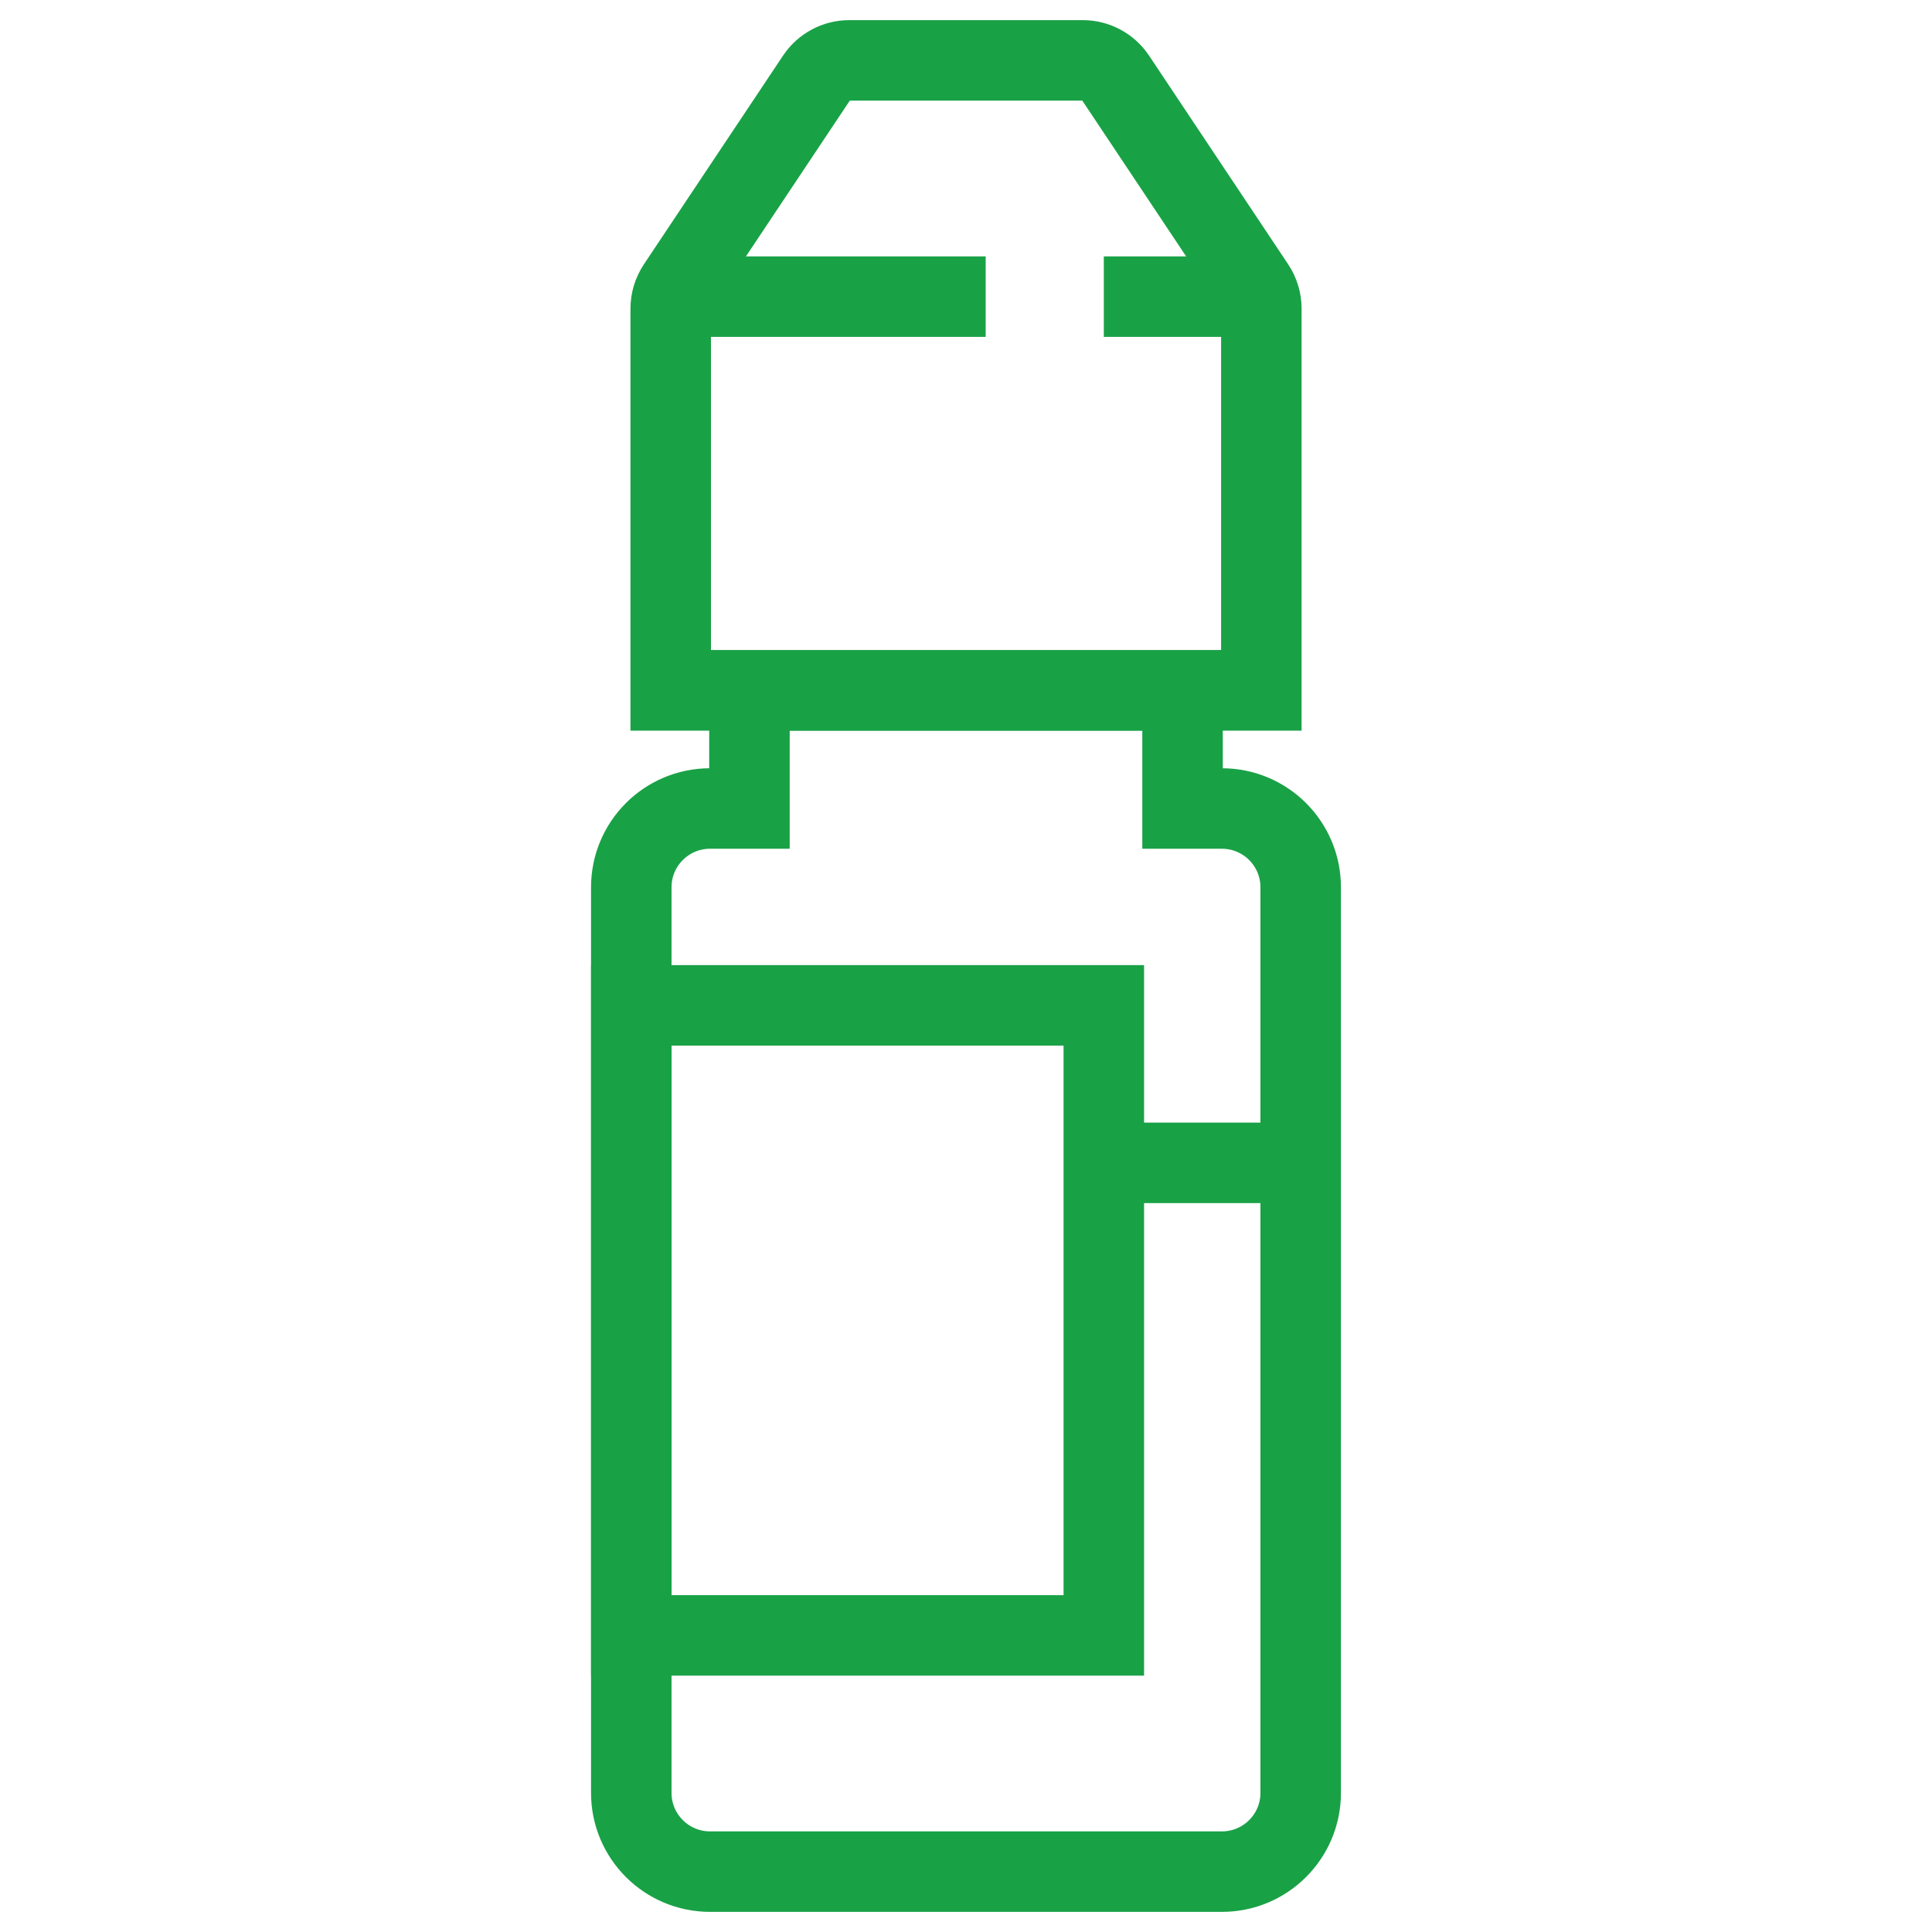
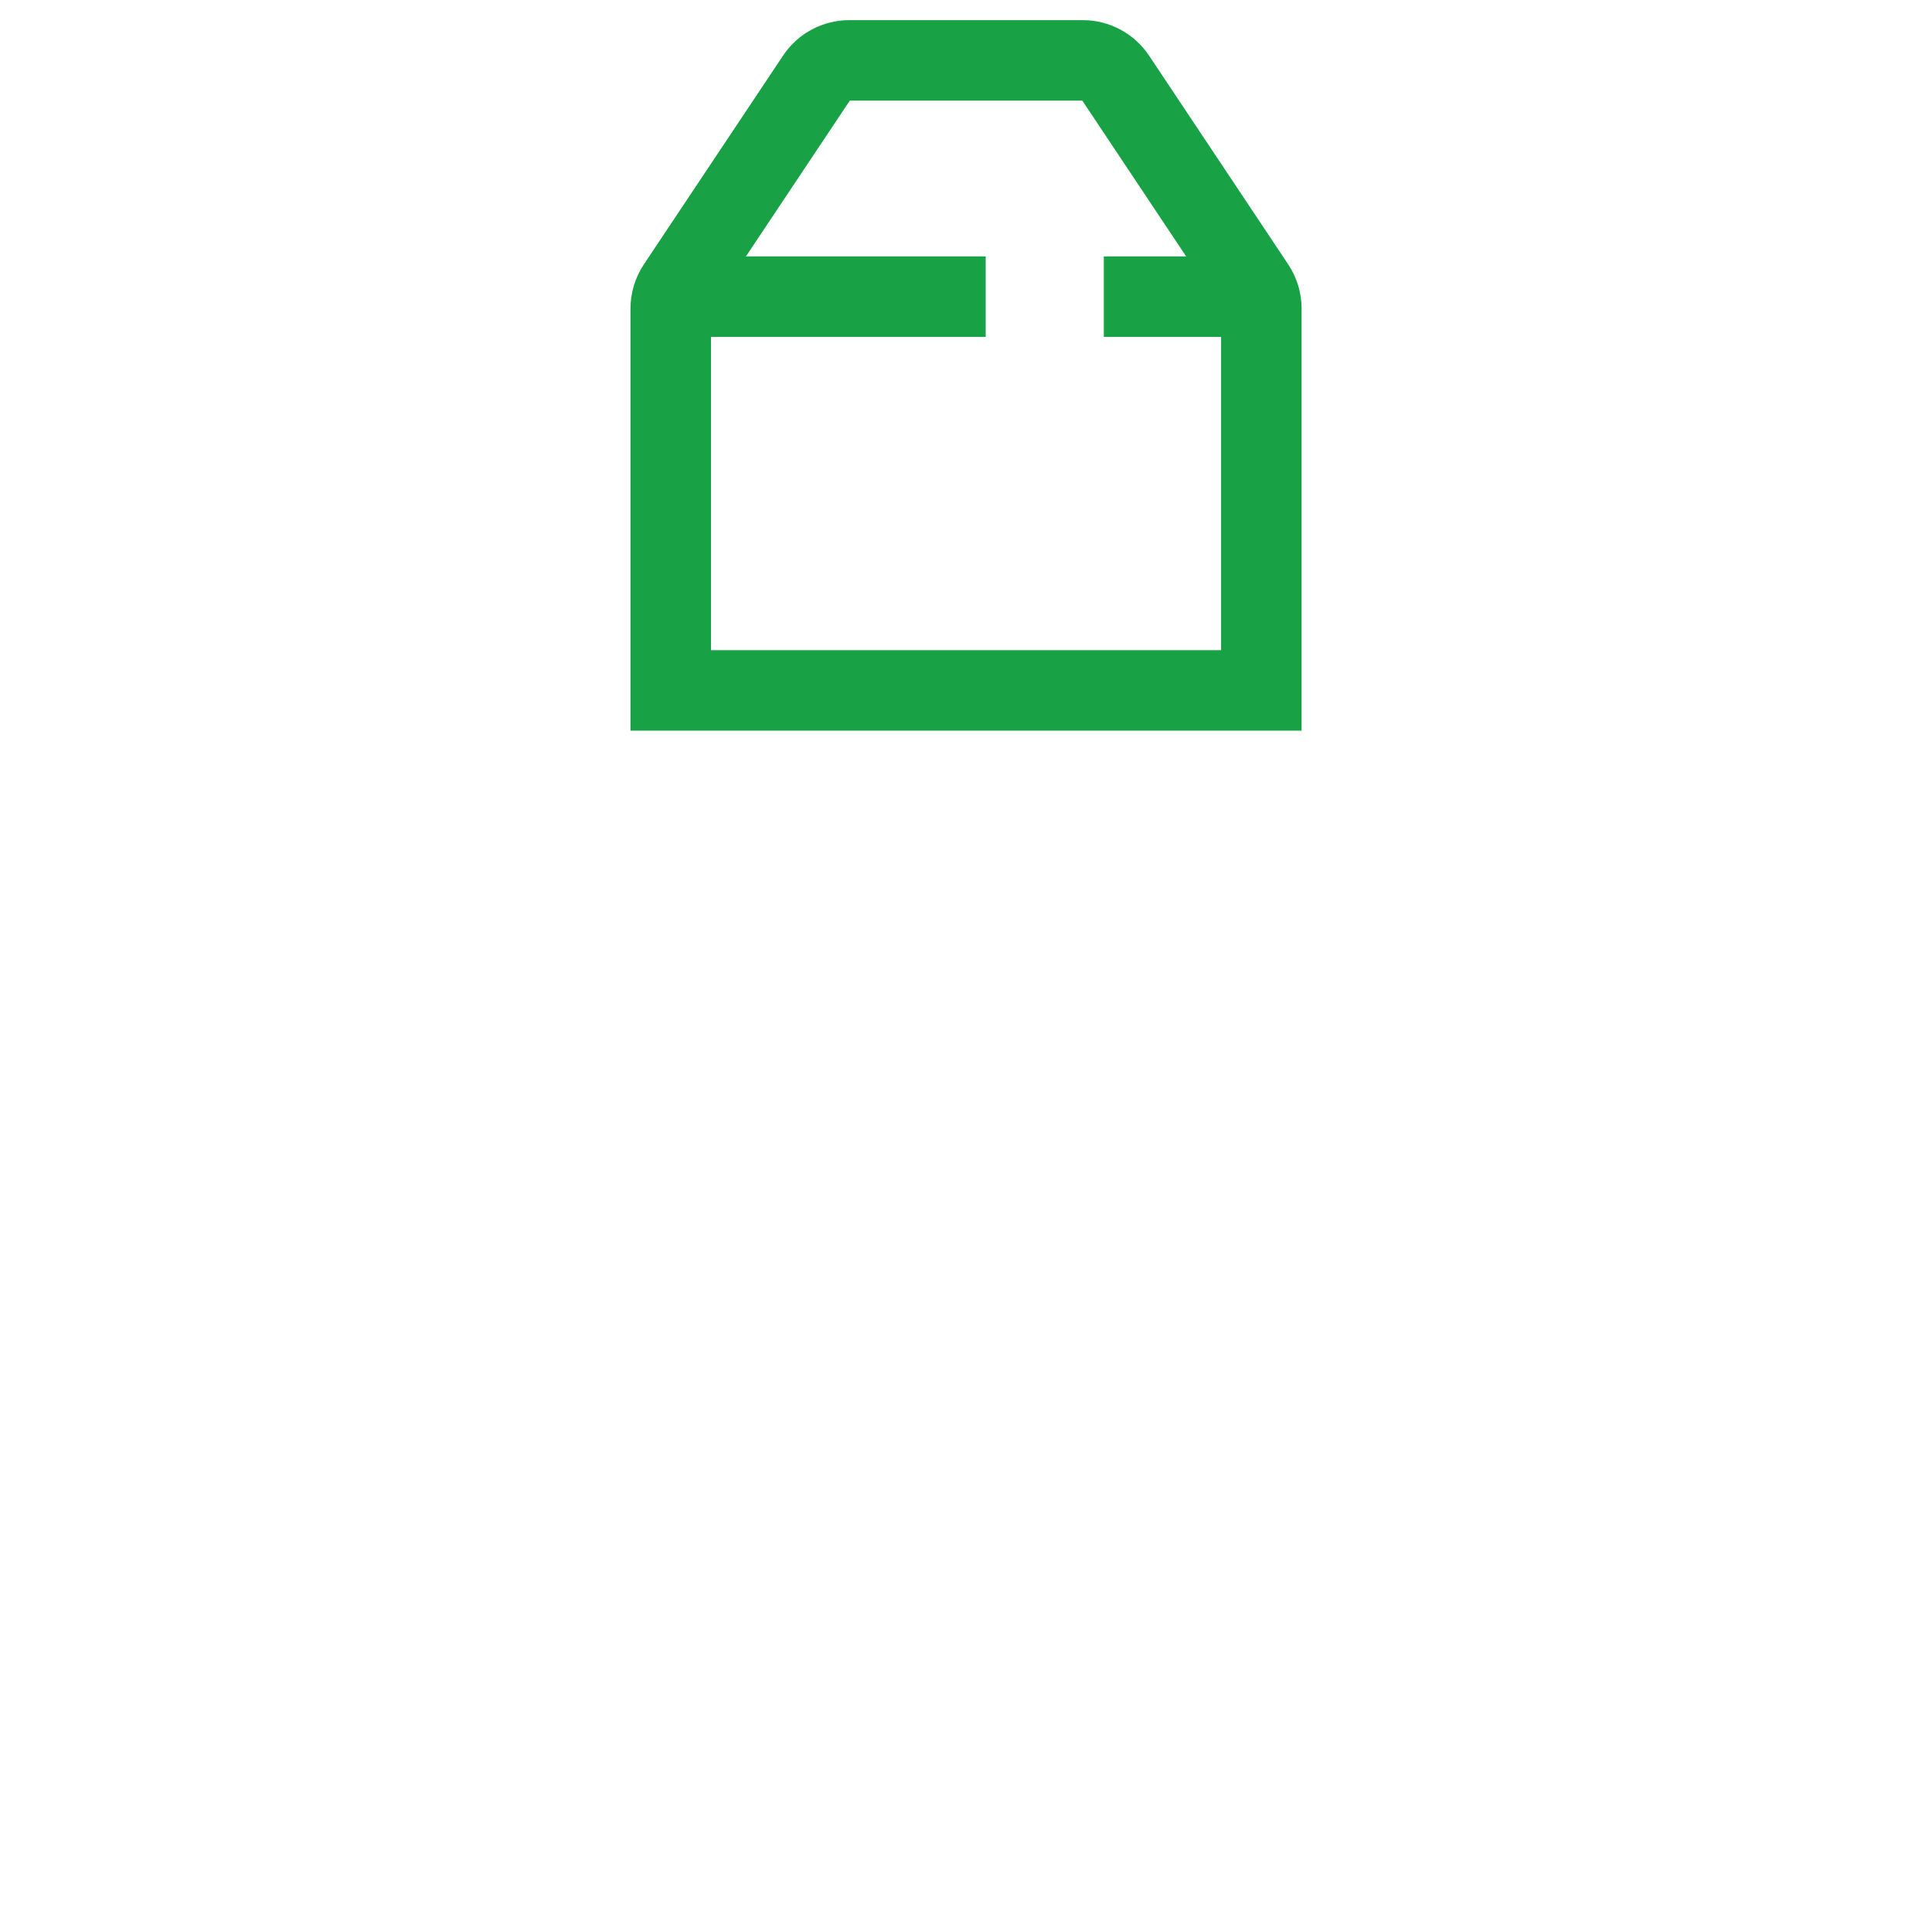
<svg xmlns="http://www.w3.org/2000/svg" version="1.1" id="Calque_1" x="0px" y="0px" width="48px" height="48px" viewBox="0 0 48 48" enable-background="new 0 0 48 48" xml:space="preserve">
  <g>
    <path fill="none" stroke="#19A146" stroke-width="2" stroke-miterlimit="10" d="M31.173,7.123l-3.458-5.188   C27.533,1.664,27.228,1.5,26.9,1.5H21.1c-0.327,0-0.632,0.164-0.813,0.436l-3.459,5.188c-0.106,0.161-0.164,0.35-0.164,0.542v9.487   h14.674V7.666C31.337,7.473,31.28,7.284,31.173,7.123z" />
-     <path fill="none" stroke="#19A146" stroke-width="2" stroke-miterlimit="10" d="M30.358,20.087h-0.978v-2.935H18.62v2.935h-0.979   c-1.081,0-1.957,0.876-1.957,1.957v22.501c0,1.079,0.876,1.955,1.957,1.955h12.717c1.081,0,1.957-0.876,1.957-1.955V22.043   C32.315,20.963,31.439,20.087,30.358,20.087z" />
-     <rect x="15.685" y="24.978" fill="none" stroke="#19A146" stroke-width="2" stroke-miterlimit="10" width="11.739" height="15.653" />
-     <line fill="none" stroke="#19A146" stroke-width="2" stroke-miterlimit="10" x1="32.315" y1="28.891" x2="27.424" y2="28.891" />
    <line fill="none" stroke="#19A146" stroke-width="2" stroke-miterlimit="10" x1="16.663" y1="7.37" x2="24.489" y2="7.37" />
    <line fill="none" stroke="#19A146" stroke-width="2" stroke-miterlimit="10" x1="27.424" y1="7.37" x2="31.337" y2="7.37" />
  </g>
</svg>